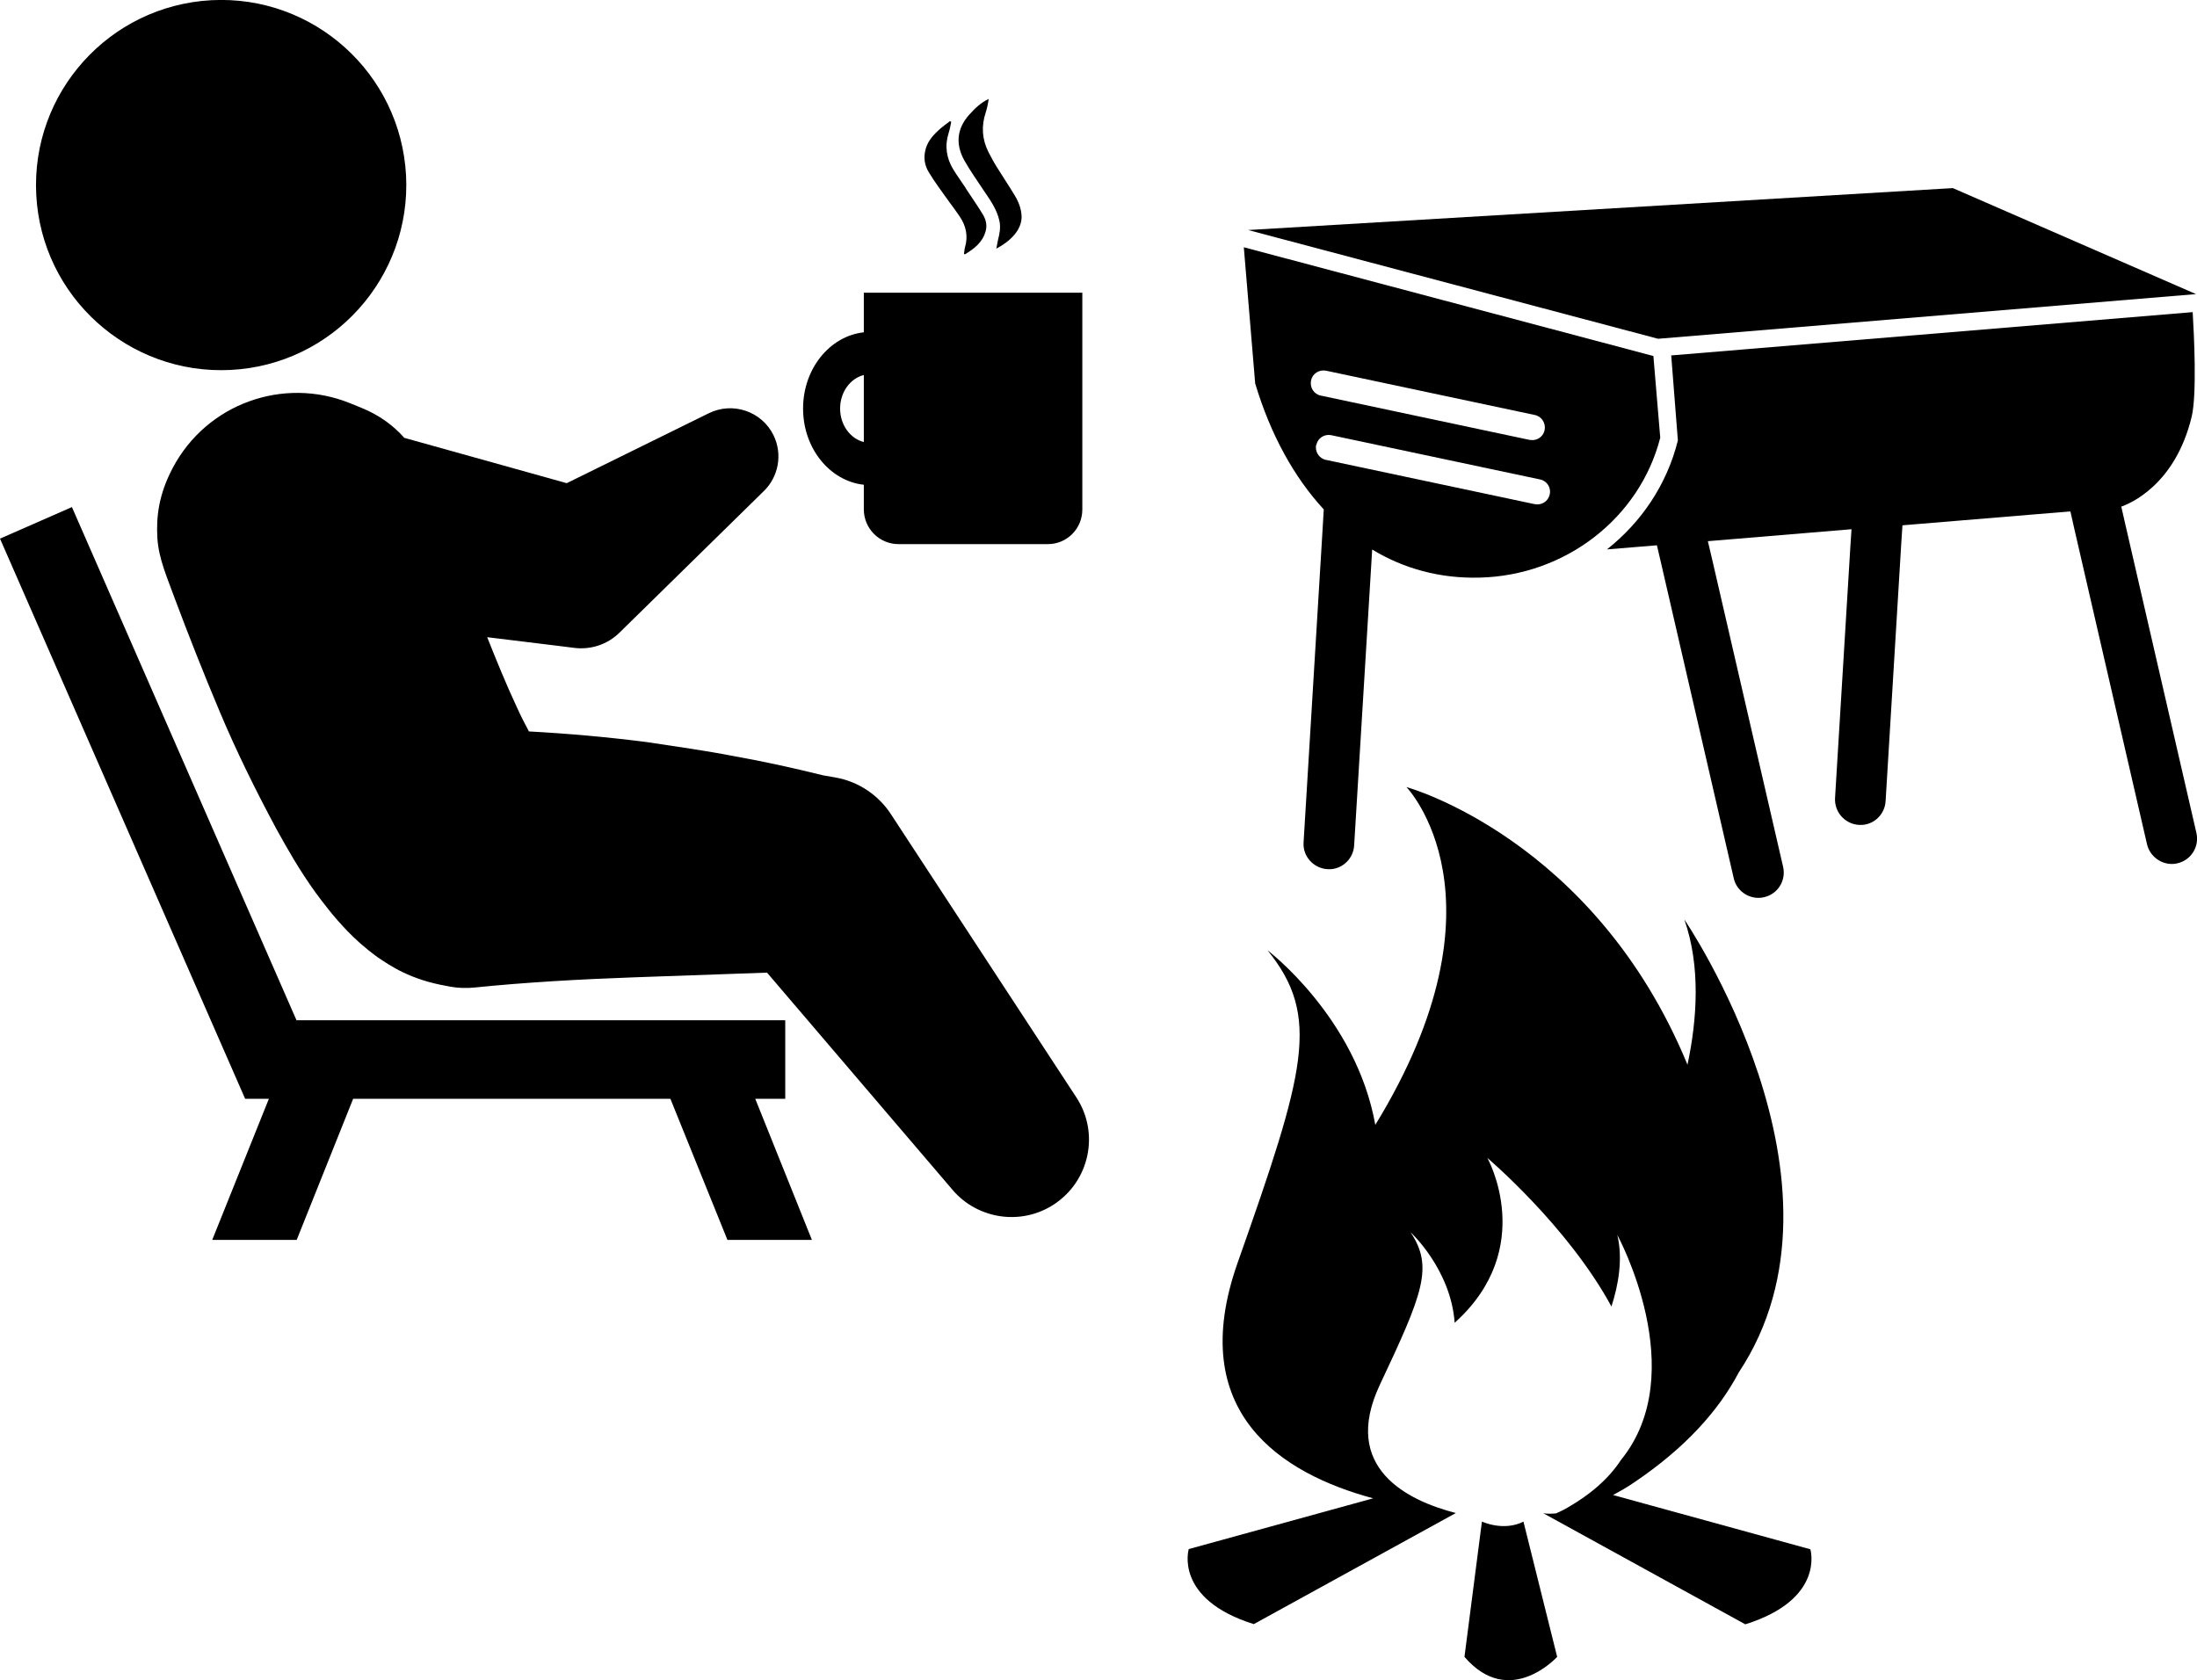
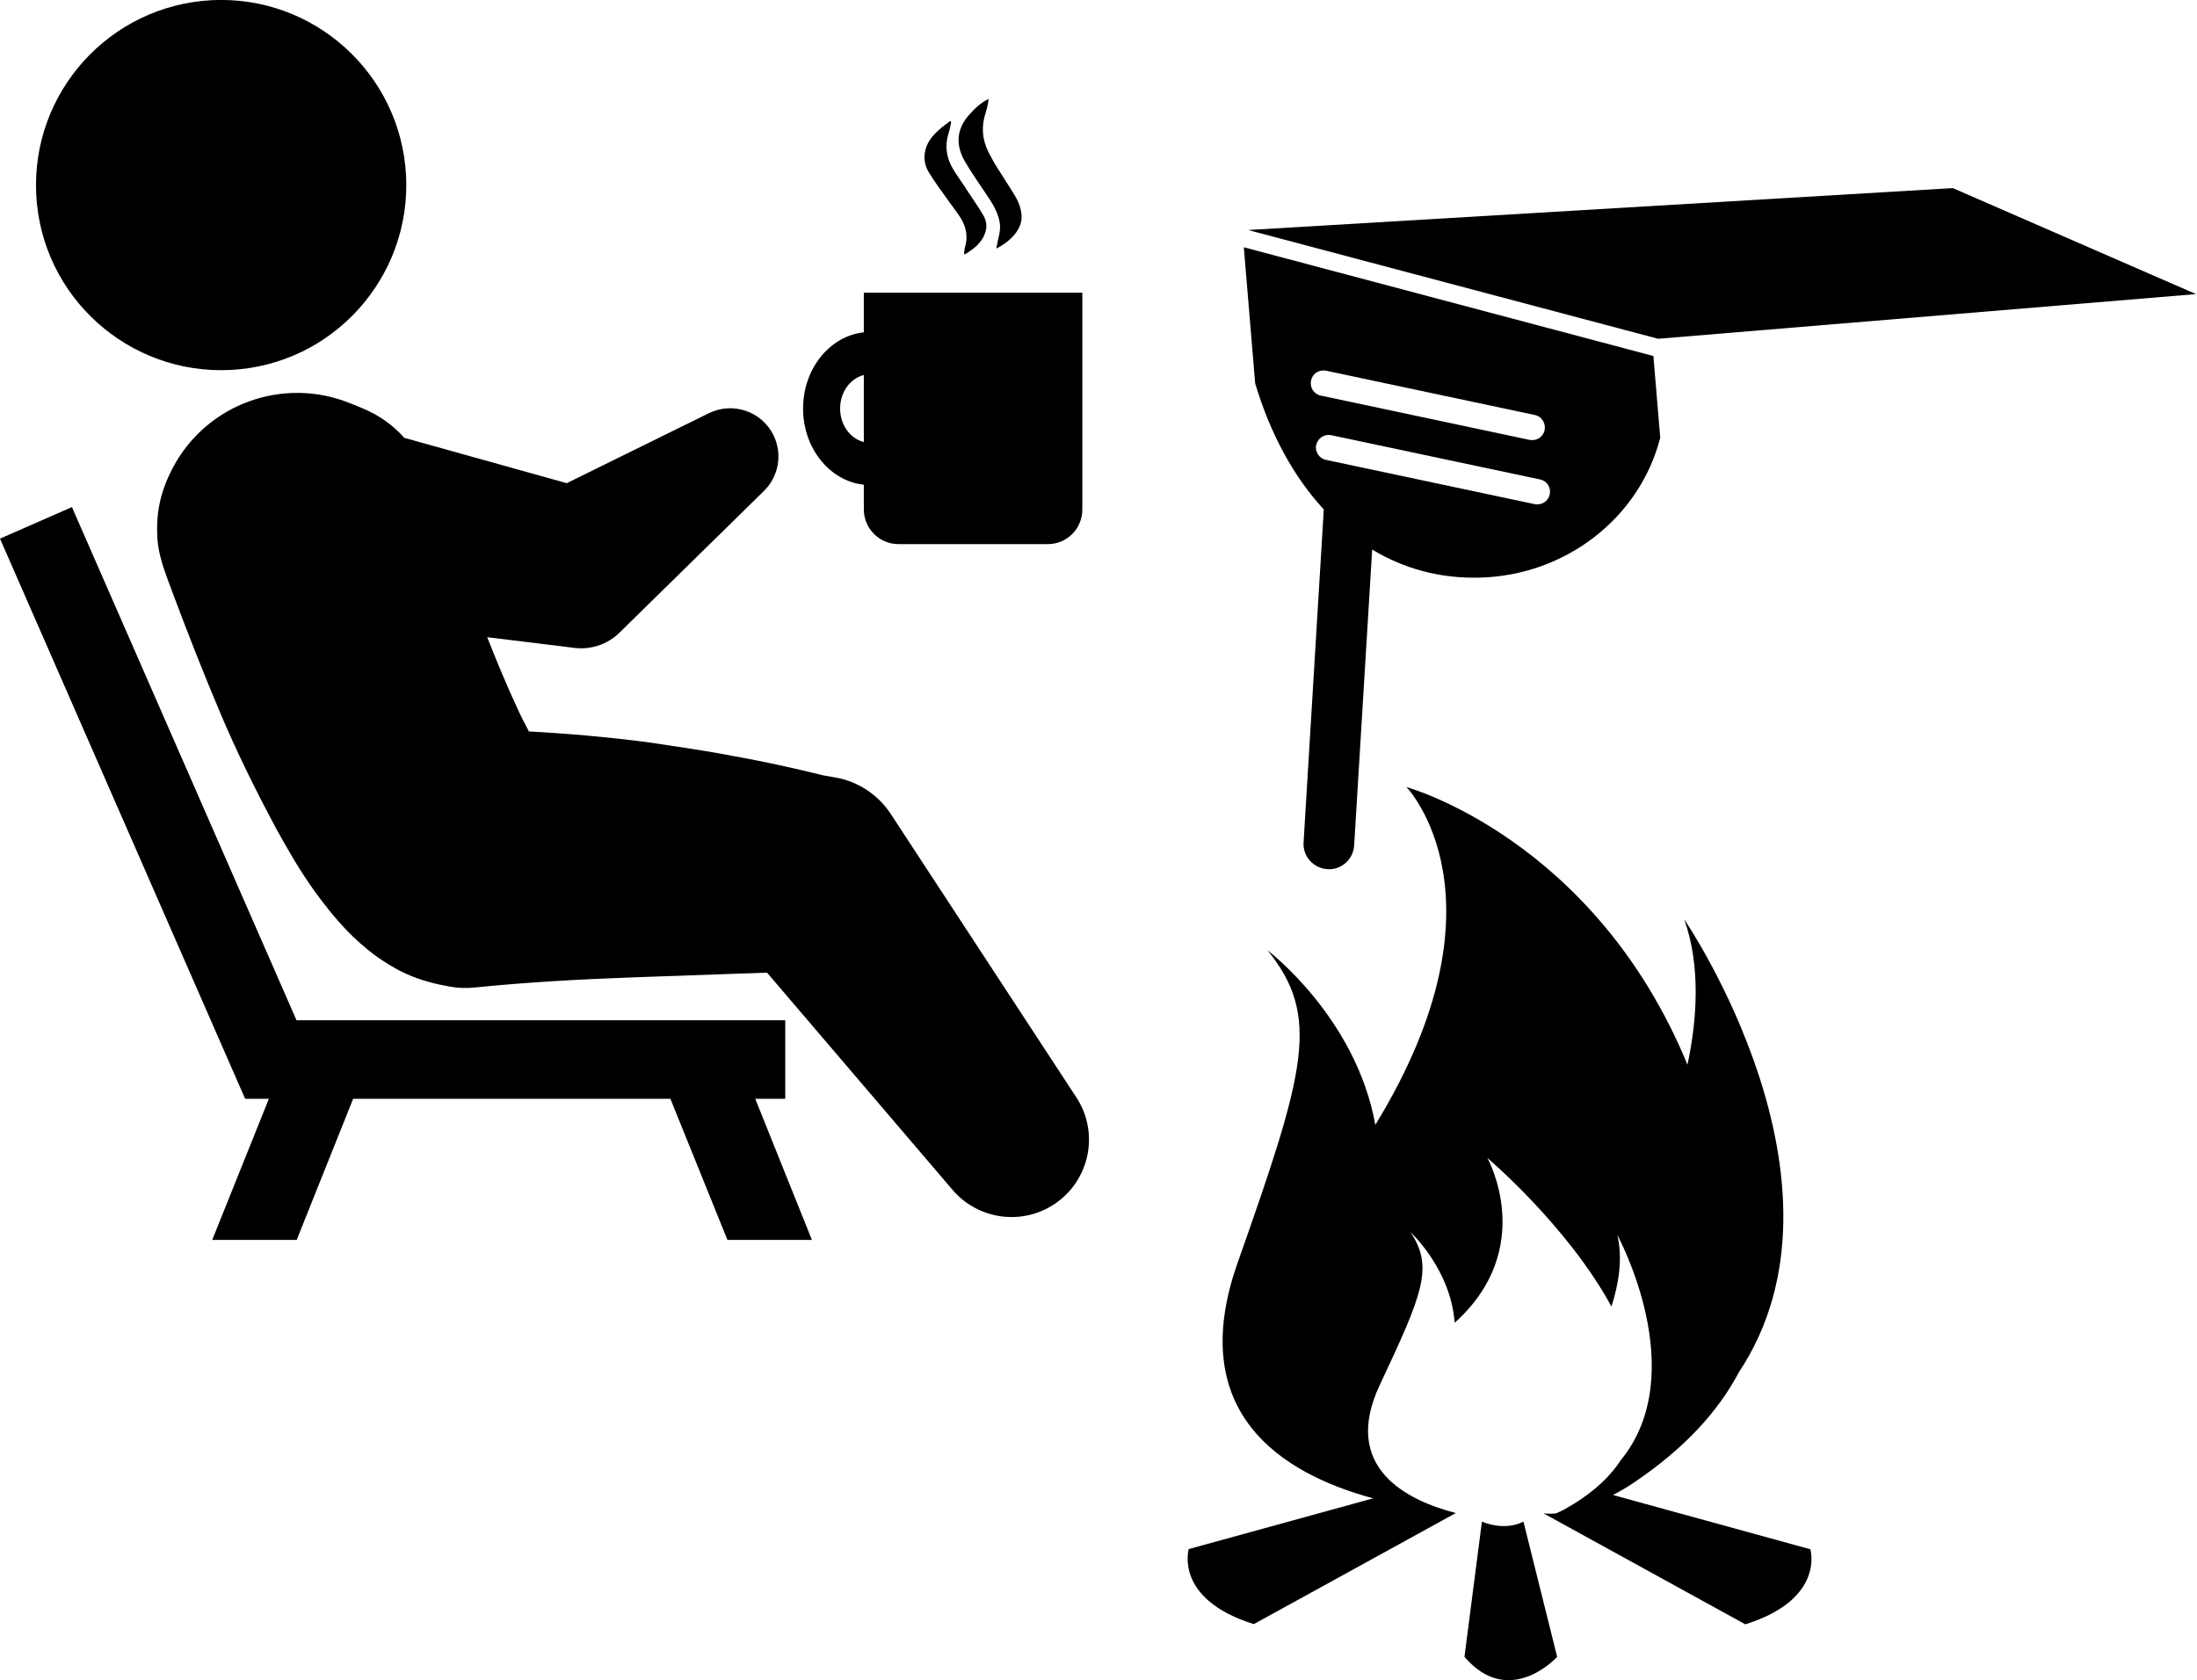
<svg xmlns="http://www.w3.org/2000/svg" id="_レイヤー_2" viewBox="0 0 112.11 85.75">
  <g id="SP">
    <g>
      <g>
        <path d="m11.78,18.88c5.21-.27,9.21-4.72,8.94-9.93C20.44,3.74,16-.26,10.79.01,5.58.29,1.58,4.73,1.85,9.94c.27,5.21,4.72,9.21,9.93,8.94" />
        <path d="m20.6,22.31c-.53-.58-1.2-1.11-2.19-1.51l-.57-.23c-3.38-1.36-7.3.03-9.03,3.32-.72,1.37-.84,2.49-.78,3.57.07,1.08.51,2.03.86,3.01.73,1.95,1.5,3.9,2.33,5.87.83,1.97,1.78,3.91,2.88,5.96.57,1.03,1.16,2.08,2,3.25.44.59.9,1.21,1.64,1.98.37.38.84.82,1.51,1.31.68.46,1.67,1.15,3.54,1.48l.21.04c.39.07.8.08,1.22.04,2.53-.26,5.32-.42,8.13-.52l6.79-.24,9.47,11.09c1.27,1.49,3.49,1.84,5.17.74,1.83-1.2,2.34-3.65,1.14-5.47l-9.46-14.45c-.62-.95-1.63-1.66-2.83-1.87l-.63-.11h0c-1.54-.38-2.99-.7-4.5-.97-1.49-.29-3-.5-4.52-.73-1.96-.25-3.95-.43-5.99-.54-.21-.39-.43-.82-.64-1.29-.51-1.09-1-2.29-1.49-3.52l3.6.44.88.11c.81.09,1.65-.17,2.27-.78l7.37-7.23c.74-.72.97-1.87.49-2.85-.6-1.22-2.08-1.72-3.3-1.12l-7.25,3.57-8.31-2.32Z" />
        <polygon points="13.72 56.08 10.83 63.28 15.14 63.28 18.02 56.08 34.21 56.08 37.12 63.28 41.43 63.28 38.54 56.08 40.07 56.08 40.07 52.07 15.13 52.07 3.67 25.88 0 27.49 12.51 56.08 13.72 56.08" />
        <g>
          <path d="m50.85,8.5c.31.5.64.99.94,1.49.19.31.32.66.34,1.03.03.72-.6,1.31-1.29,1.67.04-.18.06-.32.09-.46.08-.31.14-.62.07-.95-.12-.57-.45-1.04-.77-1.51-.34-.52-.71-1.03-1.02-1.58-.46-.83-.39-1.63.26-2.35.28-.31.58-.6.98-.79-.03.24-.08.47-.15.69-.23.69-.19,1.37.14,2.02.13.25.26.5.41.74Z" />
          <path d="m49.28,9.61c.3.46.62.91.9,1.38.14.25.2.54.11.83-.16.56-.59.88-1.05,1.16-.02,0-.04-.02-.05-.02.02-.11.02-.22.05-.33.17-.57.06-1.09-.26-1.57-.18-.27-.37-.52-.56-.78-.35-.49-.71-.97-1.02-1.48-.19-.31-.27-.66-.2-1.04.08-.47.36-.81.69-1.11.18-.17.39-.32.59-.47.02.02.04.03.06.04-.04.19-.07.38-.13.56-.21.66-.12,1.28.23,1.86.2.33.43.64.64.96Z" />
          <path d="m55.23,14.94h-11.15v2.02c-1.74.19-3.1,1.86-3.1,3.89s1.36,3.7,3.1,3.89v1.26c0,.97.79,1.77,1.77,1.77h7.62c.98,0,1.76-.79,1.76-1.77v-11.05Zm-11.15,4.19v3.43c-.69-.17-1.21-.87-1.21-1.71s.52-1.54,1.21-1.71Z" />
        </g>
      </g>
      <g>
        <g>
          <polygon points="112.06 15.01 99.65 9.6 63.68 11.74 63.69 11.74 84.61 17.29 112.06 15.01" />
          <path d="m70.01,28.04c1.63.99,3.48,1.49,5.48,1.44,4.39-.1,8.18-3.04,9.23-7.14l-.35-4.17-20.9-5.55.58,6.95c.79,2.63,1.99,4.79,3.5,6.43l-.07,1.18-.96,15.81c-.05.71.5,1.32,1.21,1.37.06,0,.13,0,.19,0,.63-.05,1.14-.56,1.18-1.21l.86-14.11.06-1Zm-3.11-8.62c.07-.35.41-.57.77-.5l10.65,2.26c.35.07.57.42.5.77-.06.29-.3.49-.58.51-.06,0-.12,0-.19-.01l-10.65-2.26c-.35-.07-.57-.41-.5-.76Zm.27,3.29c.07-.35.41-.57.76-.5l10.66,2.26c.35.07.57.42.49.76-.06.29-.3.49-.58.51-.06,0-.12,0-.19-.01l-10.65-2.26c-.35-.07-.57-.42-.5-.77Z" />
-           <path d="m108.24,25.86c.39-.14,2.75-1.06,3.6-4.6.27-1.14.12-4.17.05-5.33l-26.61,2.21.34,4.34c-.56,2.25-1.86,4.17-3.62,5.56l2.55-.21.21.9,3.71,16.09c.14.63.73,1.05,1.36,1,.06,0,.12-.02.19-.03.7-.16,1.13-.85.97-1.55l-3.63-15.73-.21-.89,7.33-.61-.06.92-.78,12.8c-.04.71.5,1.32,1.21,1.37.06,0,.13,0,.19,0,.63-.05,1.14-.56,1.18-1.21l.8-13.17.06-.91,8.57-.71.2.89,3.71,16.1c.15.63.74,1.05,1.37,1,.06,0,.12-.02.18-.03.7-.16,1.13-.85.97-1.55l-3.63-15.76-.2-.88Z" />
        </g>
        <g>
          <path d="m75.62,77.66l-.89,6.9c2.3,2.68,4.73,0,4.73,0l-1.72-6.9c-1.02.51-2.11,0-2.11,0Z" />
          <path d="m92.38,79.07l-10.07-2.77c.36-.19.73-.4,1.09-.65,2.59-1.75,4.29-3.64,5.33-5.61,6.41-9.66-2.78-23.11-2.78-23.11.84,2.39.65,5.11.16,7.41-4.76-11.55-14.34-14.17-14.34-14.17,0,0,5.49,5.68-1.59,17.24-.98-5.49-5.5-8.91-5.5-8.91,2.74,3.38,1.92,6.18-1.53,15.96-2.69,7.64,2.25,10.75,6.92,12.01l-9.41,2.59s-.77,2.55,3.32,3.83l10.31-5.67c-2.45-.63-5.88-2.29-3.88-6.54,2.2-4.67,2.75-6.01,1.57-7.79,0,0,2.05,1.88,2.25,4.62,4.24-3.81,1.67-8.41,1.67-8.41,0,0,4.1,3.47,6.33,7.58.36-1.11.59-2.44.3-3.65,0,0,3.83,7.01.18,11.49-.61.93-1.55,1.78-2.91,2.53-.13.07-.27.13-.4.19-.43.04-.65-.01-.65-.01l10.31,5.67c4.09-1.28,3.32-3.83,3.32-3.83Z" />
        </g>
      </g>
    </g>
  </g>
</svg>